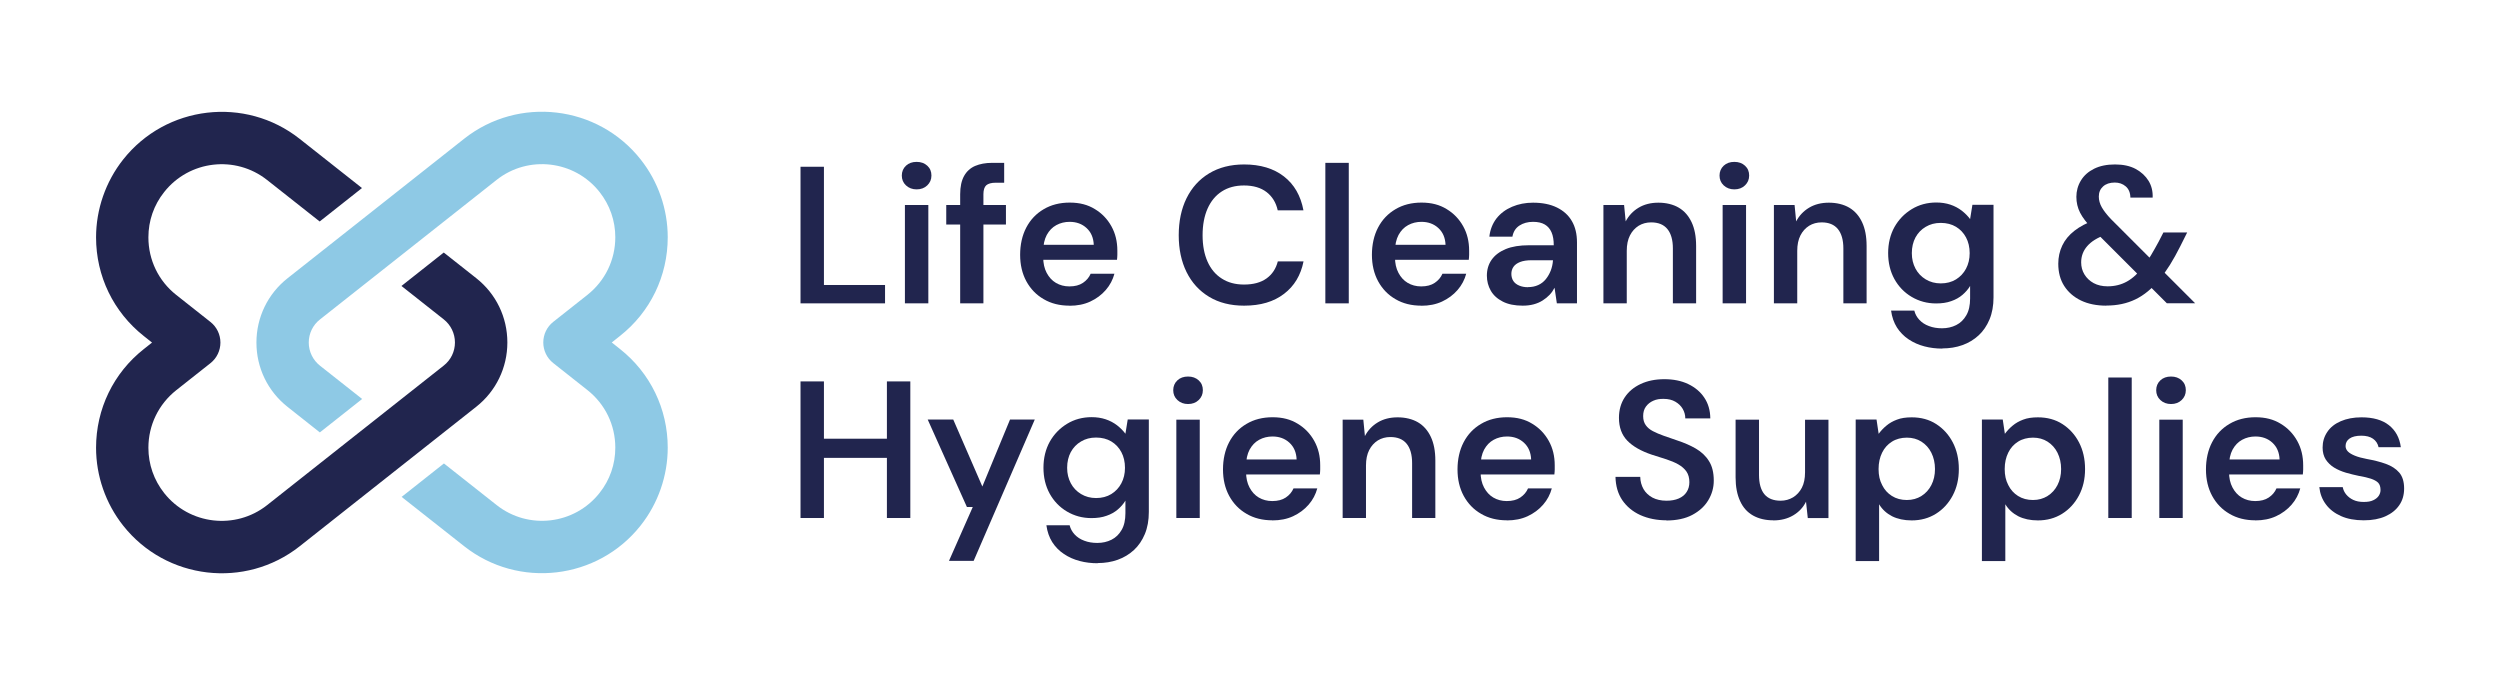
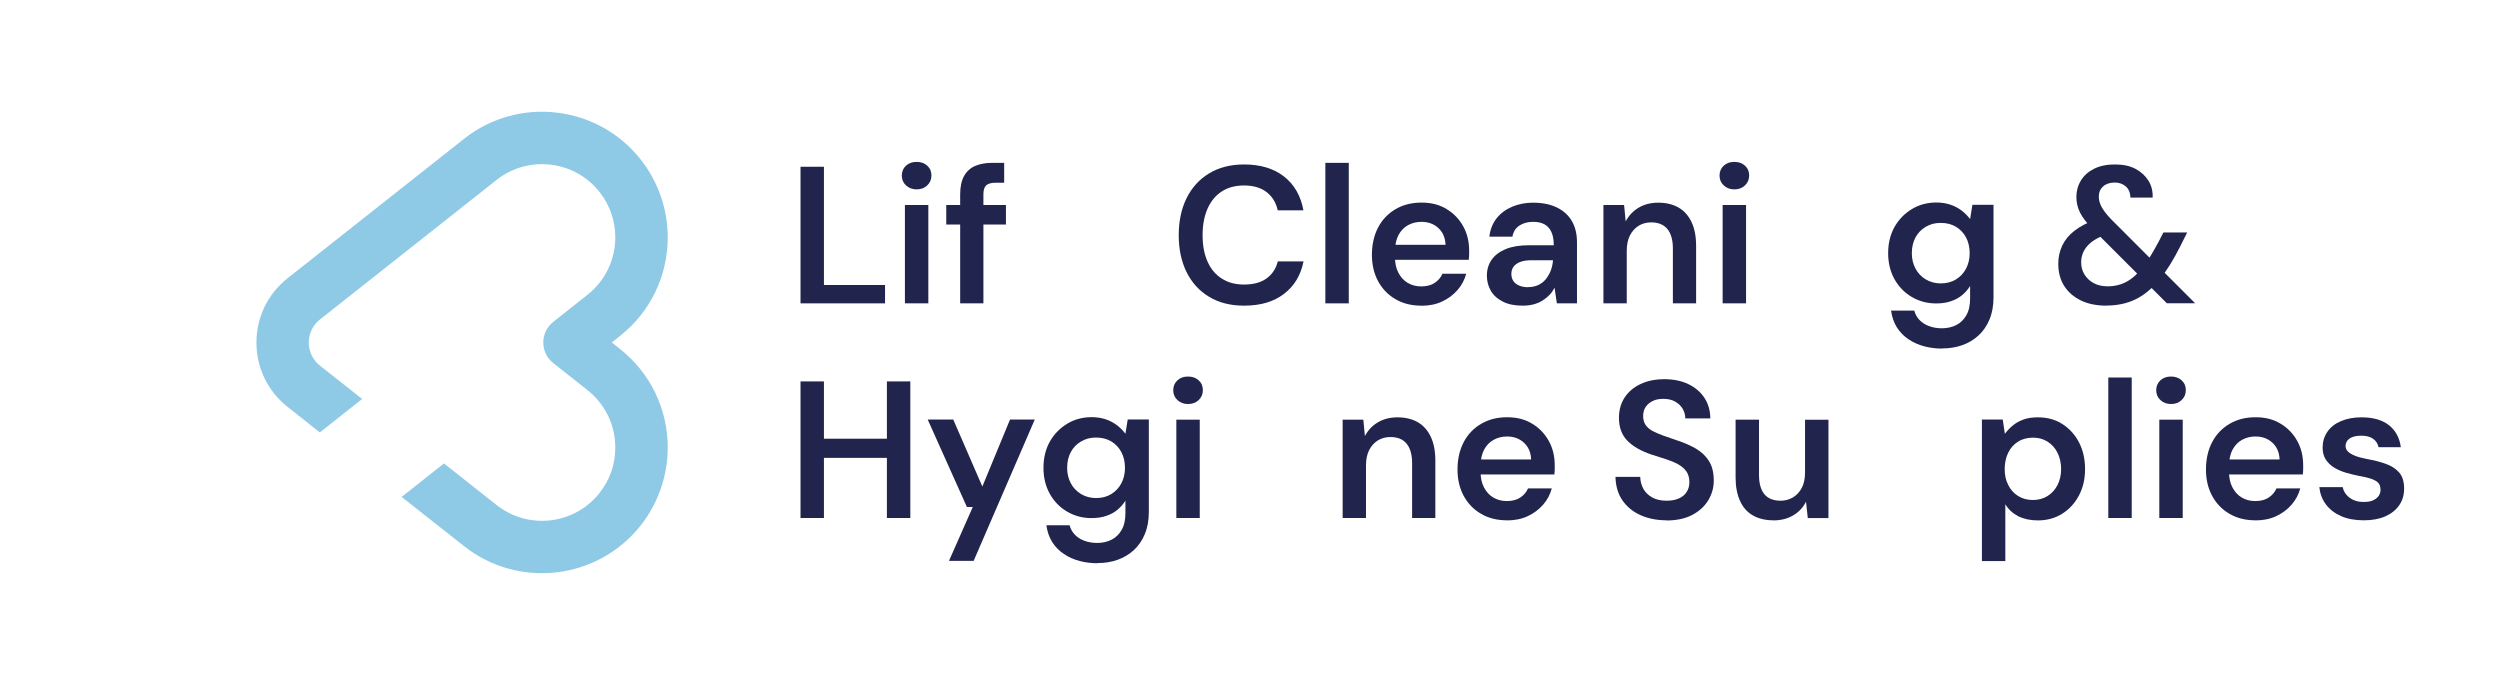
<svg xmlns="http://www.w3.org/2000/svg" viewBox="0 0 281.85 77.22" data-name="Layer 1" id="Layer_1">
  <defs>
    <style>
      .cls-1 {
        fill: #21254e;
      }

      .cls-2 {
        fill: #8ec9e5;
      }
    </style>
  </defs>
  <g>
    <path d="M90.25,34.2v-15.4h2.64v13.33h6.89v2.07h-9.53Z" class="cls-1" />
    <path d="M103.34,21.35c-.48,0-.88-.15-1.2-.45-.32-.3-.47-.67-.47-1.11s.16-.82.47-1.11c.31-.29.71-.43,1.2-.43s.88.14,1.2.43.47.66.47,1.11-.16.81-.47,1.11-.71.45-1.2.45ZM102.02,34.2v-11.09h2.64v11.09h-2.64Z" class="cls-1" />
    <path d="M106.68,25.31v-2.2h6.73v2.2h-6.73ZM108.25,34.2v-12.3c0-.85.15-1.54.44-2.06.29-.52.71-.9,1.24-1.13.54-.23,1.18-.35,1.92-.35h1.36v2.24h-.95c-.5,0-.85.1-1.07.29-.21.19-.32.53-.32,1.01v12.3h-2.64Z" class="cls-1" />
-     <path d="M120.57,34.46c-1.1,0-2.07-.24-2.9-.73-.84-.48-1.49-1.16-1.96-2.02-.47-.87-.7-1.86-.7-2.99s.23-2.18.69-3.06c.46-.88,1.11-1.57,1.96-2.07.84-.5,1.82-.75,2.94-.75s2.03.24,2.83.73c.8.48,1.42,1.13,1.87,1.94s.67,1.72.67,2.75v.47c0,.17-.02.36-.04.56h-9.02v-1.69h6.4c-.03-.79-.3-1.42-.81-1.89-.51-.47-1.15-.7-1.91-.7-.54,0-1.04.12-1.5.37s-.81.62-1.08,1.11c-.26.49-.4,1.11-.4,1.86v.64c0,.69.13,1.28.39,1.77.26.49.6.87,1.04,1.13s.95.4,1.52.4c.62,0,1.13-.13,1.53-.4s.69-.61.87-1.03h2.68c-.18.67-.5,1.29-.98,1.84-.48.55-1.06.98-1.75,1.3-.69.32-1.47.47-2.33.47Z" class="cls-1" />
    <path d="M140.26,34.46c-1.53,0-2.84-.33-3.95-1-1.11-.67-1.95-1.6-2.54-2.79-.59-1.2-.88-2.58-.88-4.15s.29-2.97.88-4.17c.59-1.19,1.43-2.13,2.54-2.8,1.11-.67,2.42-1.01,3.95-1.01,1.83,0,3.33.45,4.49,1.35,1.16.9,1.89,2.17,2.2,3.82h-2.9c-.19-.87-.61-1.55-1.25-2.05-.65-.5-1.5-.75-2.55-.75-.97,0-1.8.22-2.5.67-.7.45-1.23,1.09-1.61,1.94-.37.84-.56,1.84-.56,3s.19,2.15.56,2.98.91,1.47,1.61,1.91c.7.45,1.53.67,2.5.67,1.06,0,1.9-.23,2.54-.69.64-.46,1.06-1.1,1.27-1.92h2.9c-.31,1.55-1.04,2.78-2.2,3.66-1.16.89-2.65,1.33-4.49,1.33Z" class="cls-1" />
    <path d="M149.42,34.2v-15.84h2.64v15.84h-2.64Z" class="cls-1" />
    <path d="M160.23,34.46c-1.1,0-2.07-.24-2.9-.73-.84-.48-1.49-1.16-1.96-2.02-.47-.87-.7-1.86-.7-2.99s.23-2.18.69-3.06c.46-.88,1.11-1.57,1.96-2.07.84-.5,1.82-.75,2.94-.75s2.03.24,2.83.73c.8.48,1.42,1.13,1.87,1.94s.67,1.72.67,2.75v.47c0,.17-.02.36-.04.56h-9.02v-1.69h6.4c-.03-.79-.3-1.42-.81-1.89-.51-.47-1.15-.7-1.91-.7-.54,0-1.04.12-1.5.37s-.81.62-1.08,1.11c-.26.49-.4,1.11-.4,1.86v.64c0,.69.13,1.28.39,1.77.26.49.6.87,1.04,1.13s.95.4,1.52.4c.62,0,1.13-.13,1.53-.4s.69-.61.87-1.03h2.68c-.18.67-.5,1.29-.98,1.84-.48.55-1.06.98-1.75,1.3-.69.32-1.47.47-2.33.47Z" class="cls-1" />
    <path d="M171.67,34.46c-.89,0-1.65-.15-2.25-.46-.61-.31-1.06-.72-1.35-1.23-.29-.51-.44-1.08-.44-1.69,0-.69.18-1.29.54-1.8.36-.51.89-.91,1.59-1.2s1.58-.43,2.62-.43h2.79c0-.59-.08-1.07-.25-1.46-.17-.39-.42-.68-.76-.88-.34-.2-.78-.3-1.32-.3-.6,0-1.11.14-1.54.42s-.69.7-.79,1.25h-2.6c.09-.79.36-1.47.8-2.05.45-.57,1.03-1.01,1.76-1.32.73-.31,1.51-.46,2.36-.46,1.06,0,1.95.18,2.69.54s1.31.87,1.69,1.53c.39.66.58,1.47.58,2.42v6.86h-2.27l-.26-1.76c-.15.29-.33.56-.56.8s-.49.45-.79.64-.63.33-1,.43-.78.15-1.25.15ZM172.27,32.37c.43,0,.81-.08,1.14-.23.34-.15.62-.37.86-.66.23-.29.42-.61.56-.97.14-.36.22-.74.25-1.13v-.04h-2.42c-.53,0-.96.07-1.29.2s-.58.31-.74.54c-.16.23-.24.5-.24.8s.08.59.23.81c.15.22.37.39.66.51.29.12.61.18.98.18Z" class="cls-1" />
    <path d="M180.77,34.2v-11.09h2.33l.18,1.85c.34-.65.82-1.16,1.45-1.54.63-.38,1.38-.57,2.24-.57s1.66.19,2.29.56c.63.37,1.11.92,1.45,1.64s.51,1.61.51,2.68v6.47h-2.62v-6.2c0-.95-.21-1.68-.62-2.18s-1.02-.75-1.83-.75c-.53,0-1,.13-1.41.38-.41.26-.74.62-.98,1.09s-.36,1.05-.36,1.74v5.92h-2.64Z" class="cls-1" />
    <path d="M195.53,21.35c-.48,0-.88-.15-1.2-.45-.32-.3-.47-.67-.47-1.11s.16-.82.47-1.11c.31-.29.71-.43,1.2-.43s.88.14,1.2.43.47.66.47,1.11-.16.81-.47,1.11-.71.45-1.2.45ZM194.21,34.2v-11.09h2.64v11.09h-2.64Z" class="cls-1" />
-     <path d="M199.99,34.2v-11.09h2.33l.18,1.85c.34-.65.82-1.16,1.45-1.54.63-.38,1.38-.57,2.24-.57s1.66.19,2.29.56c.63.37,1.11.92,1.45,1.64s.51,1.61.51,2.68v6.47h-2.62v-6.2c0-.95-.21-1.68-.62-2.18s-1.02-.75-1.83-.75c-.53,0-1,.13-1.41.38-.41.26-.74.62-.98,1.09s-.36,1.05-.36,1.74v5.92h-2.64Z" class="cls-1" />
    <path d="M218.98,39.3c-.7,0-1.38-.08-2.02-.25-.65-.17-1.24-.43-1.78-.79-.54-.36-.98-.81-1.32-1.34-.34-.54-.56-1.17-.66-1.9h2.62c.1.4.29.74.57,1.04.28.3.64.54,1.08.7.44.17.93.25,1.47.25.59,0,1.12-.12,1.6-.36.48-.24.86-.61,1.14-1.1.29-.49.43-1.13.43-1.9v-1.41c-.22.37-.51.7-.86,1-.35.3-.77.54-1.27.71-.49.18-1.06.26-1.7.26-1.01,0-1.93-.25-2.76-.74s-1.48-1.17-1.95-2.02c-.47-.86-.7-1.83-.7-2.92s.24-2.08.71-2.93c.48-.85,1.13-1.52,1.95-2.02.82-.5,1.75-.75,2.77-.75.57,0,1.1.08,1.58.24.48.16.91.39,1.29.68.37.29.69.61.94.95l.26-1.61h2.38v10.43c0,.94-.15,1.77-.45,2.49-.3.72-.71,1.32-1.23,1.8s-1.13.85-1.83,1.1c-.7.25-1.45.37-2.26.37ZM218.8,31.95c.66,0,1.23-.15,1.72-.45.48-.3.86-.7,1.13-1.21.27-.51.41-1.09.41-1.75s-.14-1.27-.41-1.77c-.27-.51-.65-.91-1.13-1.2-.48-.29-1.06-.44-1.72-.44s-1.2.15-1.69.44c-.5.29-.88.69-1.16,1.2-.27.51-.41,1.1-.41,1.77s.14,1.22.41,1.74c.27.51.66.92,1.16,1.22.5.3,1.06.45,1.69.45Z" class="cls-1" />
    <path d="M237.48,34.46c-1.1,0-2.06-.19-2.87-.58-.81-.39-1.44-.94-1.89-1.64-.45-.7-.67-1.54-.67-2.51,0-.73.15-1.42.45-2.05.3-.63.76-1.19,1.38-1.67s1.37-.88,2.27-1.19l.99-.31,1.21,1.65-.97.31c-.92.32-1.61.75-2.07,1.28-.46.53-.68,1.14-.68,1.83,0,.5.12.95.37,1.36.25.41.6.74,1.04.98.45.24.97.36,1.57.36.81,0,1.53-.18,2.18-.54.65-.36,1.28-.94,1.89-1.75.28-.35.55-.75.82-1.21.27-.45.56-.97.87-1.54l.53-1.03h2.68l-.79,1.58c-.38.76-.77,1.45-1.15,2.07-.39.62-.78,1.17-1.18,1.65-.84,1.03-1.74,1.77-2.71,2.24-.97.47-2.06.7-3.28.7ZM244.3,34.2l-8.38-8.38c-.66-.67-1.13-1.29-1.41-1.84-.28-.55-.42-1.15-.42-1.79s.17-1.29.52-1.85c.34-.56.84-1,1.49-1.32.65-.32,1.43-.48,2.35-.48s1.7.17,2.33.51c.63.34,1.11.79,1.45,1.34.34.56.49,1.19.46,1.89h-2.51c-.01-.56-.19-.98-.53-1.27-.34-.29-.75-.43-1.23-.43-.56,0-1,.15-1.32.44-.32.29-.48.67-.48,1.14,0,.41.11.82.34,1.22s.58.85,1.04,1.33l9.48,9.48h-3.19Z" class="cls-1" />
    <path d="M90.25,58.4v-15.4h2.64v15.4h-2.64ZM92.49,51.62v-2.16h7.99v2.16h-7.99ZM99.99,58.4v-15.4h2.64v15.4h-2.64Z" class="cls-1" />
    <path d="M106.99,63.23l2.68-6.07h-.66l-4.42-9.86h2.88l3.28,7.55,3.12-7.55h2.79l-6.89,15.93h-2.79Z" class="cls-1" />
    <path d="M123.75,63.5c-.7,0-1.38-.08-2.02-.25-.65-.17-1.24-.43-1.78-.79-.54-.36-.98-.81-1.32-1.34-.34-.54-.56-1.17-.66-1.9h2.62c.1.4.29.74.57,1.04.28.3.64.54,1.08.7.44.17.93.25,1.47.25.59,0,1.12-.12,1.6-.36.48-.24.86-.61,1.14-1.1.29-.49.43-1.13.43-1.9v-1.41c-.22.37-.51.7-.86,1-.35.3-.77.54-1.27.71-.49.18-1.06.26-1.7.26-1.01,0-1.93-.25-2.76-.74s-1.48-1.17-1.95-2.02c-.47-.86-.7-1.83-.7-2.92s.24-2.08.71-2.93c.48-.85,1.13-1.52,1.95-2.02.82-.5,1.75-.75,2.77-.75.57,0,1.1.08,1.58.24.48.16.91.39,1.29.68.37.29.69.61.94.95l.26-1.61h2.38v10.43c0,.94-.15,1.77-.45,2.49-.3.72-.71,1.32-1.23,1.8s-1.13.85-1.83,1.1c-.7.25-1.45.37-2.26.37ZM123.57,56.15c.66,0,1.23-.15,1.72-.45.48-.3.86-.7,1.13-1.21.27-.51.41-1.09.41-1.75s-.14-1.27-.41-1.77c-.27-.51-.65-.91-1.13-1.2-.48-.29-1.06-.44-1.72-.44s-1.2.15-1.69.44c-.5.29-.88.69-1.16,1.2-.27.51-.41,1.1-.41,1.77s.14,1.22.41,1.74c.27.51.66.92,1.16,1.22.5.3,1.06.45,1.69.45Z" class="cls-1" />
    <path d="M133.94,45.55c-.48,0-.88-.15-1.2-.45-.32-.3-.47-.67-.47-1.11s.16-.82.47-1.11c.31-.29.71-.43,1.2-.43s.88.14,1.2.43.47.66.47,1.11-.16.81-.47,1.11-.71.45-1.2.45ZM132.62,58.4v-11.09h2.64v11.09h-2.64Z" class="cls-1" />
-     <path d="M143.44,58.66c-1.1,0-2.07-.24-2.9-.73-.84-.48-1.49-1.16-1.96-2.02-.47-.87-.7-1.86-.7-2.99s.23-2.18.69-3.06c.46-.88,1.11-1.57,1.96-2.07.84-.5,1.82-.75,2.94-.75s2.03.24,2.83.73c.8.48,1.42,1.13,1.87,1.94s.67,1.72.67,2.75v.47c0,.17-.02.36-.04.56h-9.02v-1.69h6.4c-.03-.79-.3-1.42-.81-1.89-.51-.47-1.15-.7-1.91-.7-.54,0-1.04.12-1.5.37s-.81.62-1.08,1.11c-.26.49-.4,1.11-.4,1.86v.64c0,.69.13,1.28.39,1.77.26.49.6.87,1.04,1.13s.95.4,1.52.4c.62,0,1.13-.13,1.53-.4s.69-.61.87-1.03h2.68c-.18.67-.5,1.29-.98,1.84-.48.55-1.06.98-1.75,1.3-.69.32-1.47.47-2.33.47Z" class="cls-1" />
    <path d="M151.37,58.4v-11.09h2.33l.18,1.85c.34-.65.82-1.16,1.45-1.54.63-.38,1.38-.57,2.24-.57s1.66.19,2.29.56c.63.37,1.11.92,1.45,1.64s.51,1.61.51,2.68v6.47h-2.62v-6.2c0-.95-.21-1.68-.62-2.18s-1.02-.75-1.83-.75c-.53,0-1,.13-1.41.38-.41.26-.74.62-.98,1.09s-.36,1.05-.36,1.74v5.92h-2.64Z" class="cls-1" />
    <path d="M169.88,58.66c-1.1,0-2.07-.24-2.9-.73-.84-.48-1.49-1.16-1.96-2.02-.47-.87-.7-1.86-.7-2.99s.23-2.18.69-3.06c.46-.88,1.11-1.57,1.96-2.07.84-.5,1.82-.75,2.94-.75s2.03.24,2.83.73c.8.48,1.42,1.13,1.87,1.94s.67,1.72.67,2.75v.47c0,.17-.02.36-.04.56h-9.02v-1.69h6.4c-.03-.79-.3-1.42-.81-1.89-.51-.47-1.15-.7-1.91-.7-.54,0-1.04.12-1.5.37s-.81.62-1.08,1.11c-.26.49-.4,1.11-.4,1.86v.64c0,.69.13,1.28.39,1.77.26.49.6.87,1.04,1.13s.95.4,1.52.4c.62,0,1.13-.13,1.53-.4s.69-.61.87-1.03h2.68c-.18.67-.5,1.29-.98,1.84-.48.55-1.06.98-1.75,1.3-.69.32-1.47.47-2.33.47Z" class="cls-1" />
    <path d="M187.9,58.66c-1.11,0-2.1-.2-2.97-.59-.87-.4-1.54-.96-2.04-1.69-.49-.73-.74-1.61-.76-2.62h2.79c.01.51.14.97.37,1.38.23.4.57.72,1.01.96.44.23.97.35,1.58.35.53,0,.99-.08,1.38-.25.39-.17.69-.41.89-.73.21-.32.31-.69.31-1.11,0-.48-.11-.88-.33-1.2-.22-.31-.52-.58-.91-.8-.39-.22-.84-.41-1.36-.58-.52-.17-1.07-.34-1.64-.52-1.22-.41-2.14-.94-2.76-1.58s-.94-1.5-.94-2.57c0-.89.22-1.66.65-2.31.43-.65,1.03-1.15,1.8-1.51s1.66-.54,2.67-.54,1.92.18,2.69.55,1.38.88,1.81,1.53c.44.65.67,1.43.68,2.34h-2.82c0-.38-.1-.74-.29-1.07-.19-.33-.47-.6-.83-.81-.36-.21-.8-.32-1.31-.32-.44-.01-.83.05-1.18.21-.34.15-.62.37-.83.66-.21.29-.31.64-.31,1.07s.1.75.29,1.02.46.5.81.68c.35.18.76.36,1.22.52.46.16.97.34,1.53.53.76.25,1.46.55,2.08.91.62.36,1.12.82,1.48,1.4.37.57.55,1.31.55,2.22,0,.79-.21,1.53-.62,2.21-.41.68-1.01,1.23-1.8,1.65s-1.77.63-2.95.63Z" class="cls-1" />
    <path d="M199.92,58.66c-.88,0-1.64-.18-2.28-.54-.64-.36-1.13-.9-1.46-1.63-.34-.73-.51-1.62-.51-2.67v-6.51h2.64v6.23c0,.95.2,1.68.6,2.17s1.02.74,1.84.74c.51,0,.98-.13,1.4-.38.42-.26.75-.62.99-1.08s.36-1.04.36-1.73v-5.94h2.64v11.09h-2.33l-.2-1.85c-.32.65-.8,1.16-1.44,1.54-.64.38-1.39.57-2.25.57Z" class="cls-1" />
-     <path d="M209.21,63.23v-15.93h2.35l.24,1.61c.25-.34.54-.65.87-.92.33-.28.73-.51,1.19-.68.46-.18,1.02-.26,1.66-.26,1.06,0,1.98.25,2.77.76.79.51,1.42,1.2,1.87,2.07.45.87.68,1.87.68,3s-.23,2.11-.69,2.98-1.09,1.56-1.89,2.06-1.71.75-2.74.75c-.85,0-1.59-.16-2.21-.47-.62-.32-1.11-.77-1.46-1.35v6.4h-2.64ZM214.98,56.37c.62,0,1.16-.15,1.64-.45.48-.3.85-.71,1.12-1.23.27-.52.41-1.13.41-1.81s-.14-1.3-.41-1.84c-.27-.54-.65-.95-1.12-1.25s-1.02-.45-1.64-.45-1.21.15-1.68.45c-.48.3-.85.71-1.11,1.24-.26.53-.4,1.14-.4,1.85s.13,1.28.4,1.8c.26.53.63.94,1.11,1.24.48.3,1.04.45,1.68.45Z" class="cls-1" />
    <path d="M223.44,63.23v-15.93h2.35l.24,1.61c.25-.34.54-.65.87-.92.33-.28.73-.51,1.19-.68.46-.18,1.02-.26,1.66-.26,1.06,0,1.98.25,2.77.76.79.51,1.42,1.2,1.87,2.07.45.87.68,1.87.68,3s-.23,2.11-.69,2.98-1.09,1.56-1.89,2.06-1.71.75-2.74.75c-.85,0-1.59-.16-2.21-.47-.62-.32-1.11-.77-1.46-1.35v6.4h-2.64ZM229.2,56.37c.62,0,1.16-.15,1.64-.45.48-.3.85-.71,1.12-1.23.27-.52.41-1.13.41-1.81s-.14-1.3-.41-1.84c-.27-.54-.65-.95-1.12-1.25s-1.02-.45-1.64-.45-1.21.15-1.68.45c-.48.3-.85.71-1.11,1.24-.26.53-.4,1.14-.4,1.85s.13,1.28.4,1.8c.26.53.63.94,1.11,1.24.48.3,1.04.45,1.68.45Z" class="cls-1" />
    <path d="M237.69,58.4v-15.84h2.64v15.84h-2.64Z" class="cls-1" />
    <path d="M244.76,45.55c-.48,0-.88-.15-1.2-.45-.32-.3-.47-.67-.47-1.11s.16-.82.47-1.11c.31-.29.71-.43,1.2-.43s.88.14,1.2.43.47.66.47,1.11-.16.81-.47,1.11-.71.45-1.2.45ZM243.44,58.4v-11.09h2.64v11.09h-2.64Z" class="cls-1" />
    <path d="M254.26,58.66c-1.1,0-2.07-.24-2.9-.73-.84-.48-1.49-1.16-1.96-2.02-.47-.87-.7-1.86-.7-2.99s.23-2.18.69-3.06c.46-.88,1.11-1.57,1.96-2.07.84-.5,1.82-.75,2.94-.75s2.03.24,2.83.73c.8.48,1.42,1.13,1.87,1.94s.67,1.72.67,2.75v.47c0,.17-.02.36-.04.56h-9.02v-1.69h6.4c-.03-.79-.3-1.42-.81-1.89-.51-.47-1.15-.7-1.91-.7-.54,0-1.04.12-1.5.37s-.81.62-1.08,1.11c-.26.49-.4,1.11-.4,1.86v.64c0,.69.13,1.28.39,1.77.26.49.6.87,1.04,1.13s.95.4,1.52.4c.62,0,1.13-.13,1.53-.4s.69-.61.87-1.03h2.68c-.18.67-.5,1.29-.98,1.84-.48.55-1.06.98-1.75,1.3-.69.32-1.47.47-2.33.47Z" class="cls-1" />
    <path d="M266.49,58.66c-1,0-1.86-.16-2.57-.48-.72-.32-1.29-.76-1.7-1.32-.42-.56-.66-1.2-.74-1.94h2.64c.06.31.19.59.4.84.21.25.47.45.79.6.32.15.71.23,1.17.23s.8-.06,1.07-.19c.27-.12.48-.29.62-.49.14-.21.21-.43.21-.66,0-.37-.09-.64-.27-.83-.18-.18-.46-.33-.81-.45-.36-.12-.8-.22-1.33-.31-.5-.1-1-.23-1.5-.37-.5-.15-.94-.34-1.33-.58-.39-.24-.7-.55-.94-.91-.23-.37-.35-.81-.35-1.34,0-.65.17-1.23.52-1.75.34-.52.85-.93,1.52-1.22.67-.29,1.45-.44,2.34-.44,1.31,0,2.34.29,3.09.88.75.59,1.21,1.42,1.35,2.49h-2.51c-.09-.41-.3-.73-.63-.96s-.77-.34-1.33-.34-1.01.11-1.31.32-.45.49-.45.85c0,.23.09.44.27.62.18.18.45.33.79.47.34.14.78.26,1.31.36.82.15,1.55.33,2.18.56.63.23,1.13.55,1.5.98.37.43.55,1.03.55,1.8,0,.72-.18,1.35-.55,1.88-.37.54-.89.95-1.56,1.25-.67.3-1.48.45-2.42.45Z" class="cls-1" />
  </g>
  <g>
    <path d="M52.33,15.64l-8.06,6.37-11.85,9.36c-2.23,1.76-3.51,4.41-3.51,7.25,0,2.85,1.28,5.49,3.51,7.25l3.64,2.88,4.77-3.77-4.75-3.75c-.8-.63-1.27-1.59-1.27-2.61,0-1.02.46-1.98,1.27-2.61l11.85-9.36,8.06-6.37c3.57-2.82,8.78-2.21,11.6,1.36,1.16,1.47,1.78,3.24,1.78,5.11,0,2.55-1.15,4.91-3.14,6.49l-3.86,3.05c-.71.56-1.12,1.42-1.12,2.32,0,.9.41,1.76,1.12,2.32l3.86,3.05c2,1.58,3.14,3.94,3.14,6.49,0,1.87-.61,3.64-1.78,5.11-2.82,3.57-8.02,4.19-11.6,1.36l-5.94-4.69-4.77,3.77,7.05,5.56c6.13,4.84,15.06,3.79,19.9-2.34,0,0,0,0,0,0,1.97-2.49,3.05-5.61,3.05-8.77,0-4.37-1.96-8.42-5.39-11.13l-.92-.73.92-.73c3.43-2.7,5.39-6.76,5.39-11.13,0-3.17-1.08-6.28-3.05-8.77-4.84-6.13-13.77-7.18-19.9-2.34Z" class="cls-2" />
-     <path d="M41.84,55.22l11.85-9.36c2.23-1.76,3.51-4.41,3.51-7.25,0-2.85-1.28-5.49-3.51-7.25l-3.66-2.89-4.77,3.77,4.76,3.76c.8.63,1.27,1.59,1.27,2.61s-.46,1.98-1.27,2.61l-11.85,9.36-8.06,6.37c-3.57,2.82-8.78,2.21-11.6-1.36-1.16-1.47-1.78-3.24-1.78-5.11,0-2.55,1.15-4.91,3.14-6.49l3.86-3.05c.71-.56,1.12-1.42,1.12-2.32,0-.9-.41-1.76-1.12-2.32l-3.86-3.05c-2-1.58-3.14-3.94-3.14-6.49,0-1.87.61-3.64,1.78-5.11,2.82-3.57,8.02-4.19,11.6-1.36l5.93,4.68,4.77-3.77-7.03-5.55c-6.13-4.84-15.06-3.79-19.9,2.34h0c-1.97,2.49-3.05,5.61-3.05,8.77,0,4.37,1.96,8.42,5.39,11.13l.92.73-.92.73c-3.43,2.7-5.39,6.76-5.39,11.13,0,3.17,1.08,6.28,3.05,8.77,4.84,6.13,13.77,7.18,19.9,2.34l8.06-6.37Z" class="cls-1" />
  </g>
</svg>